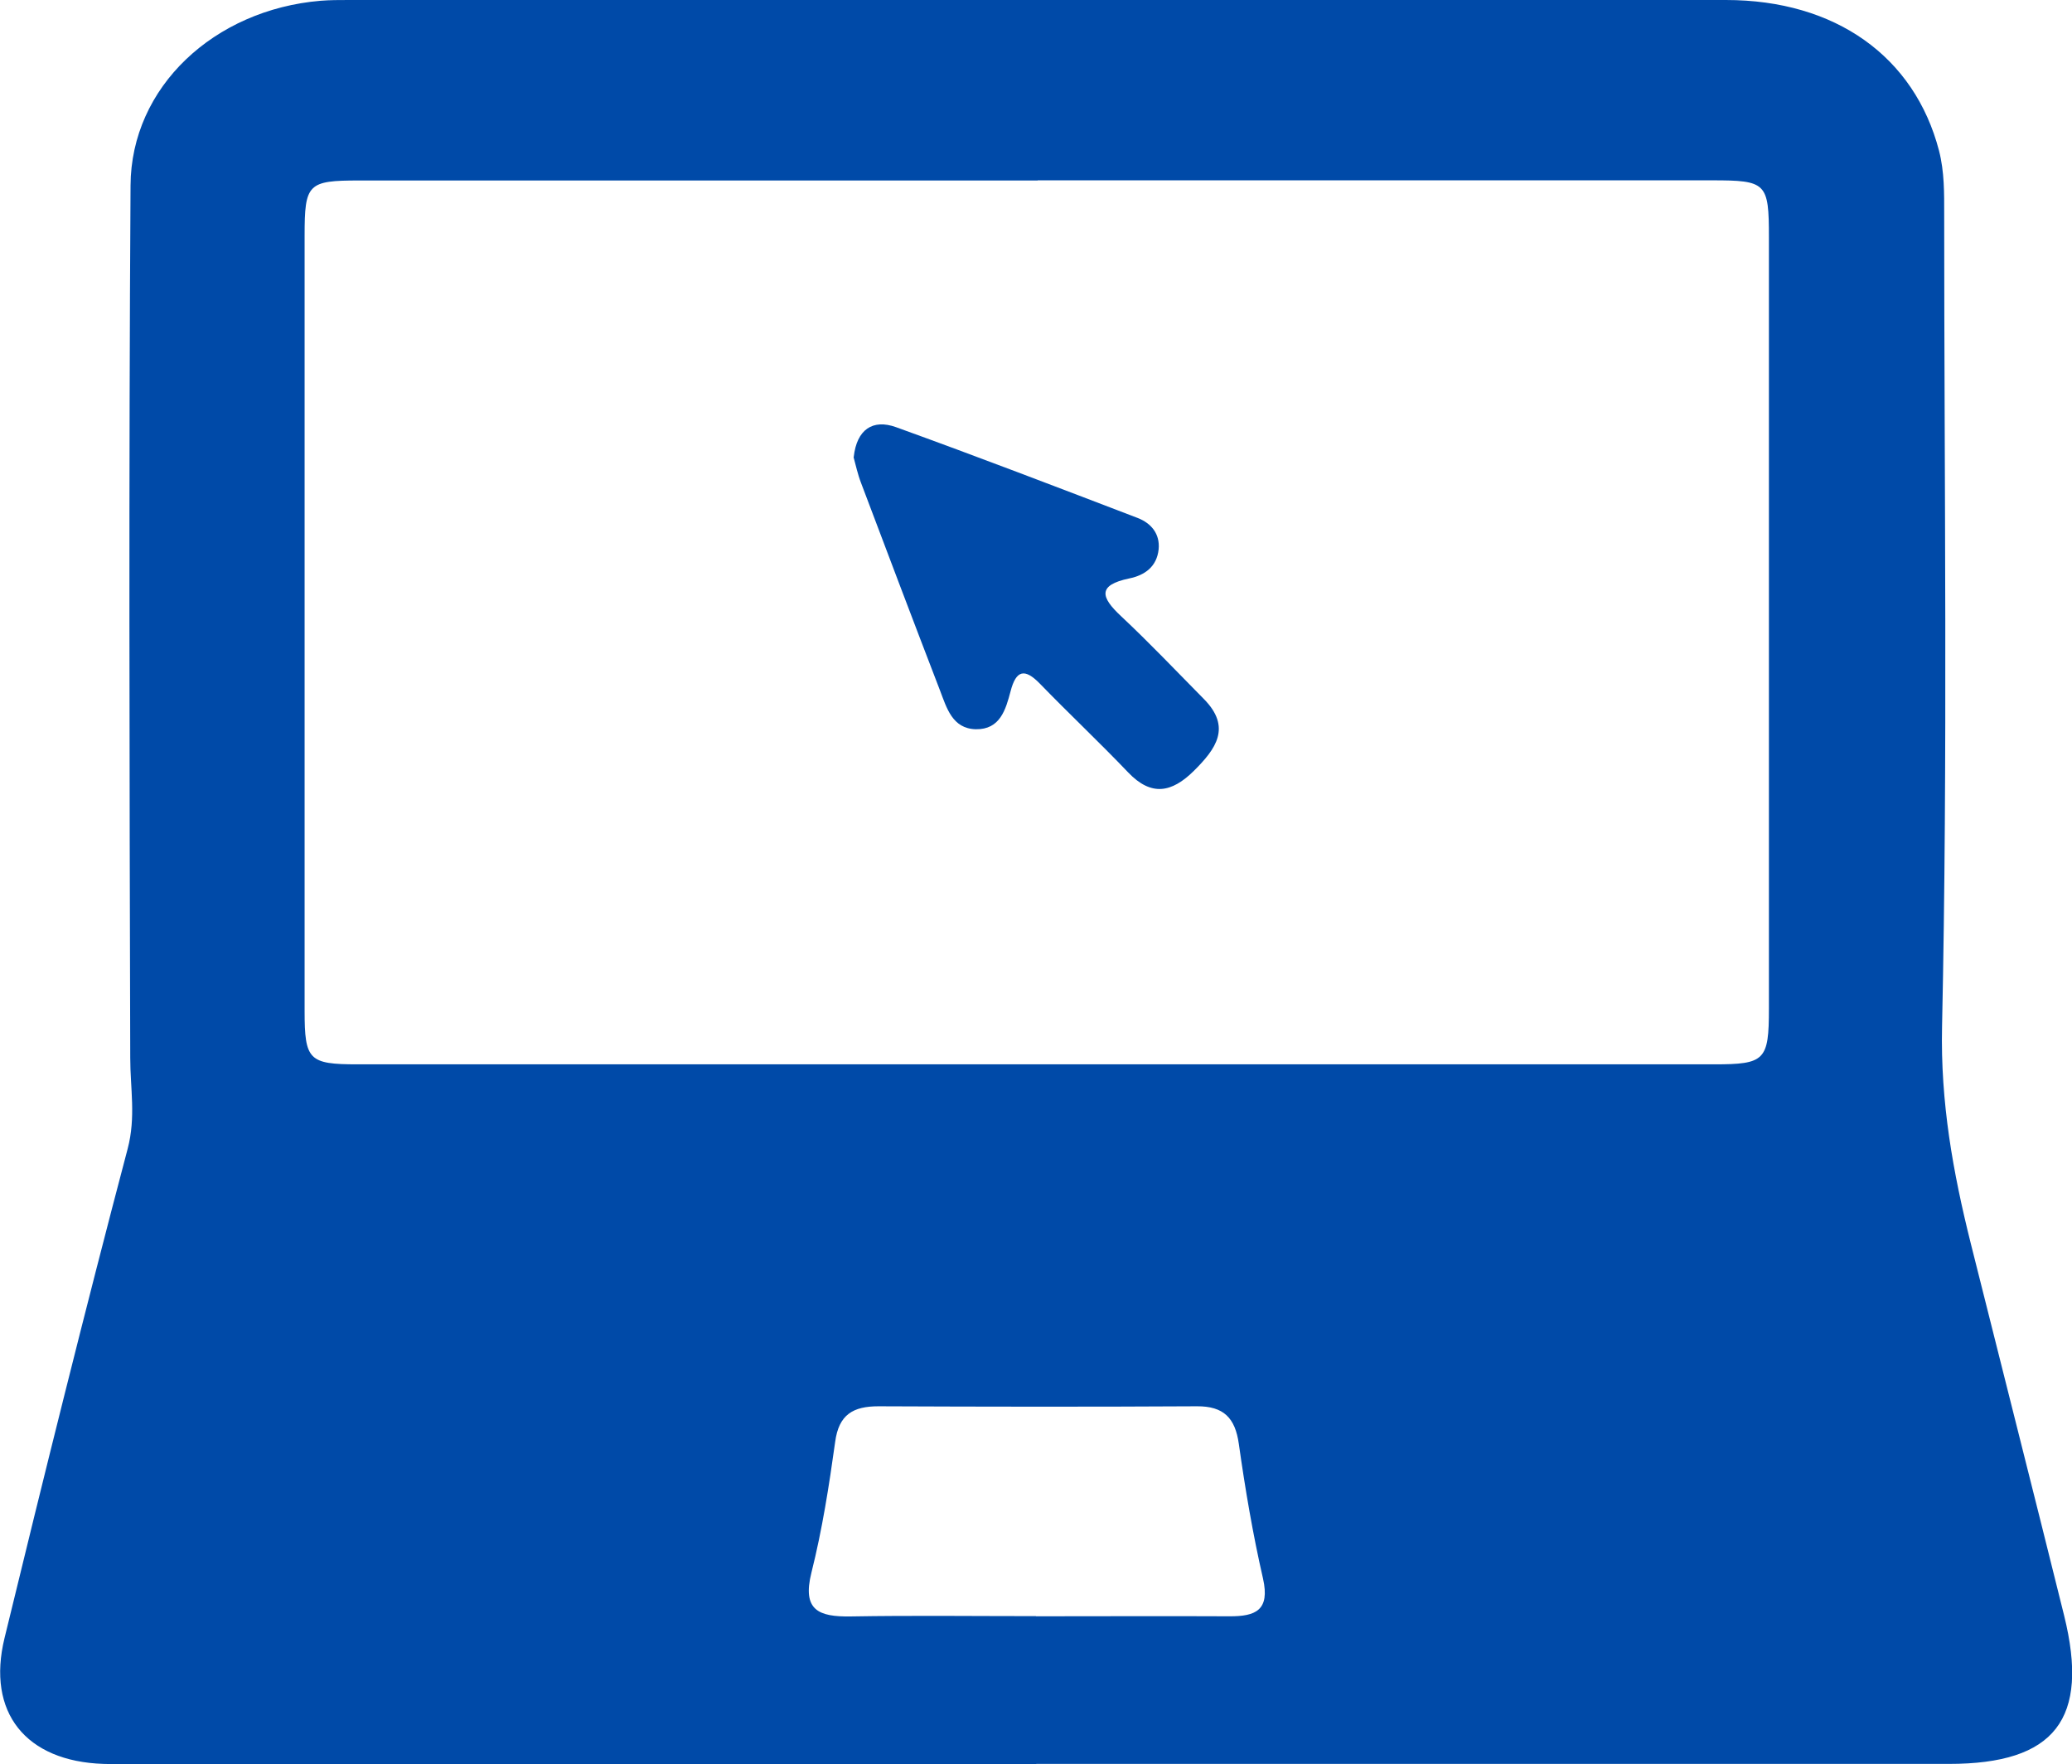
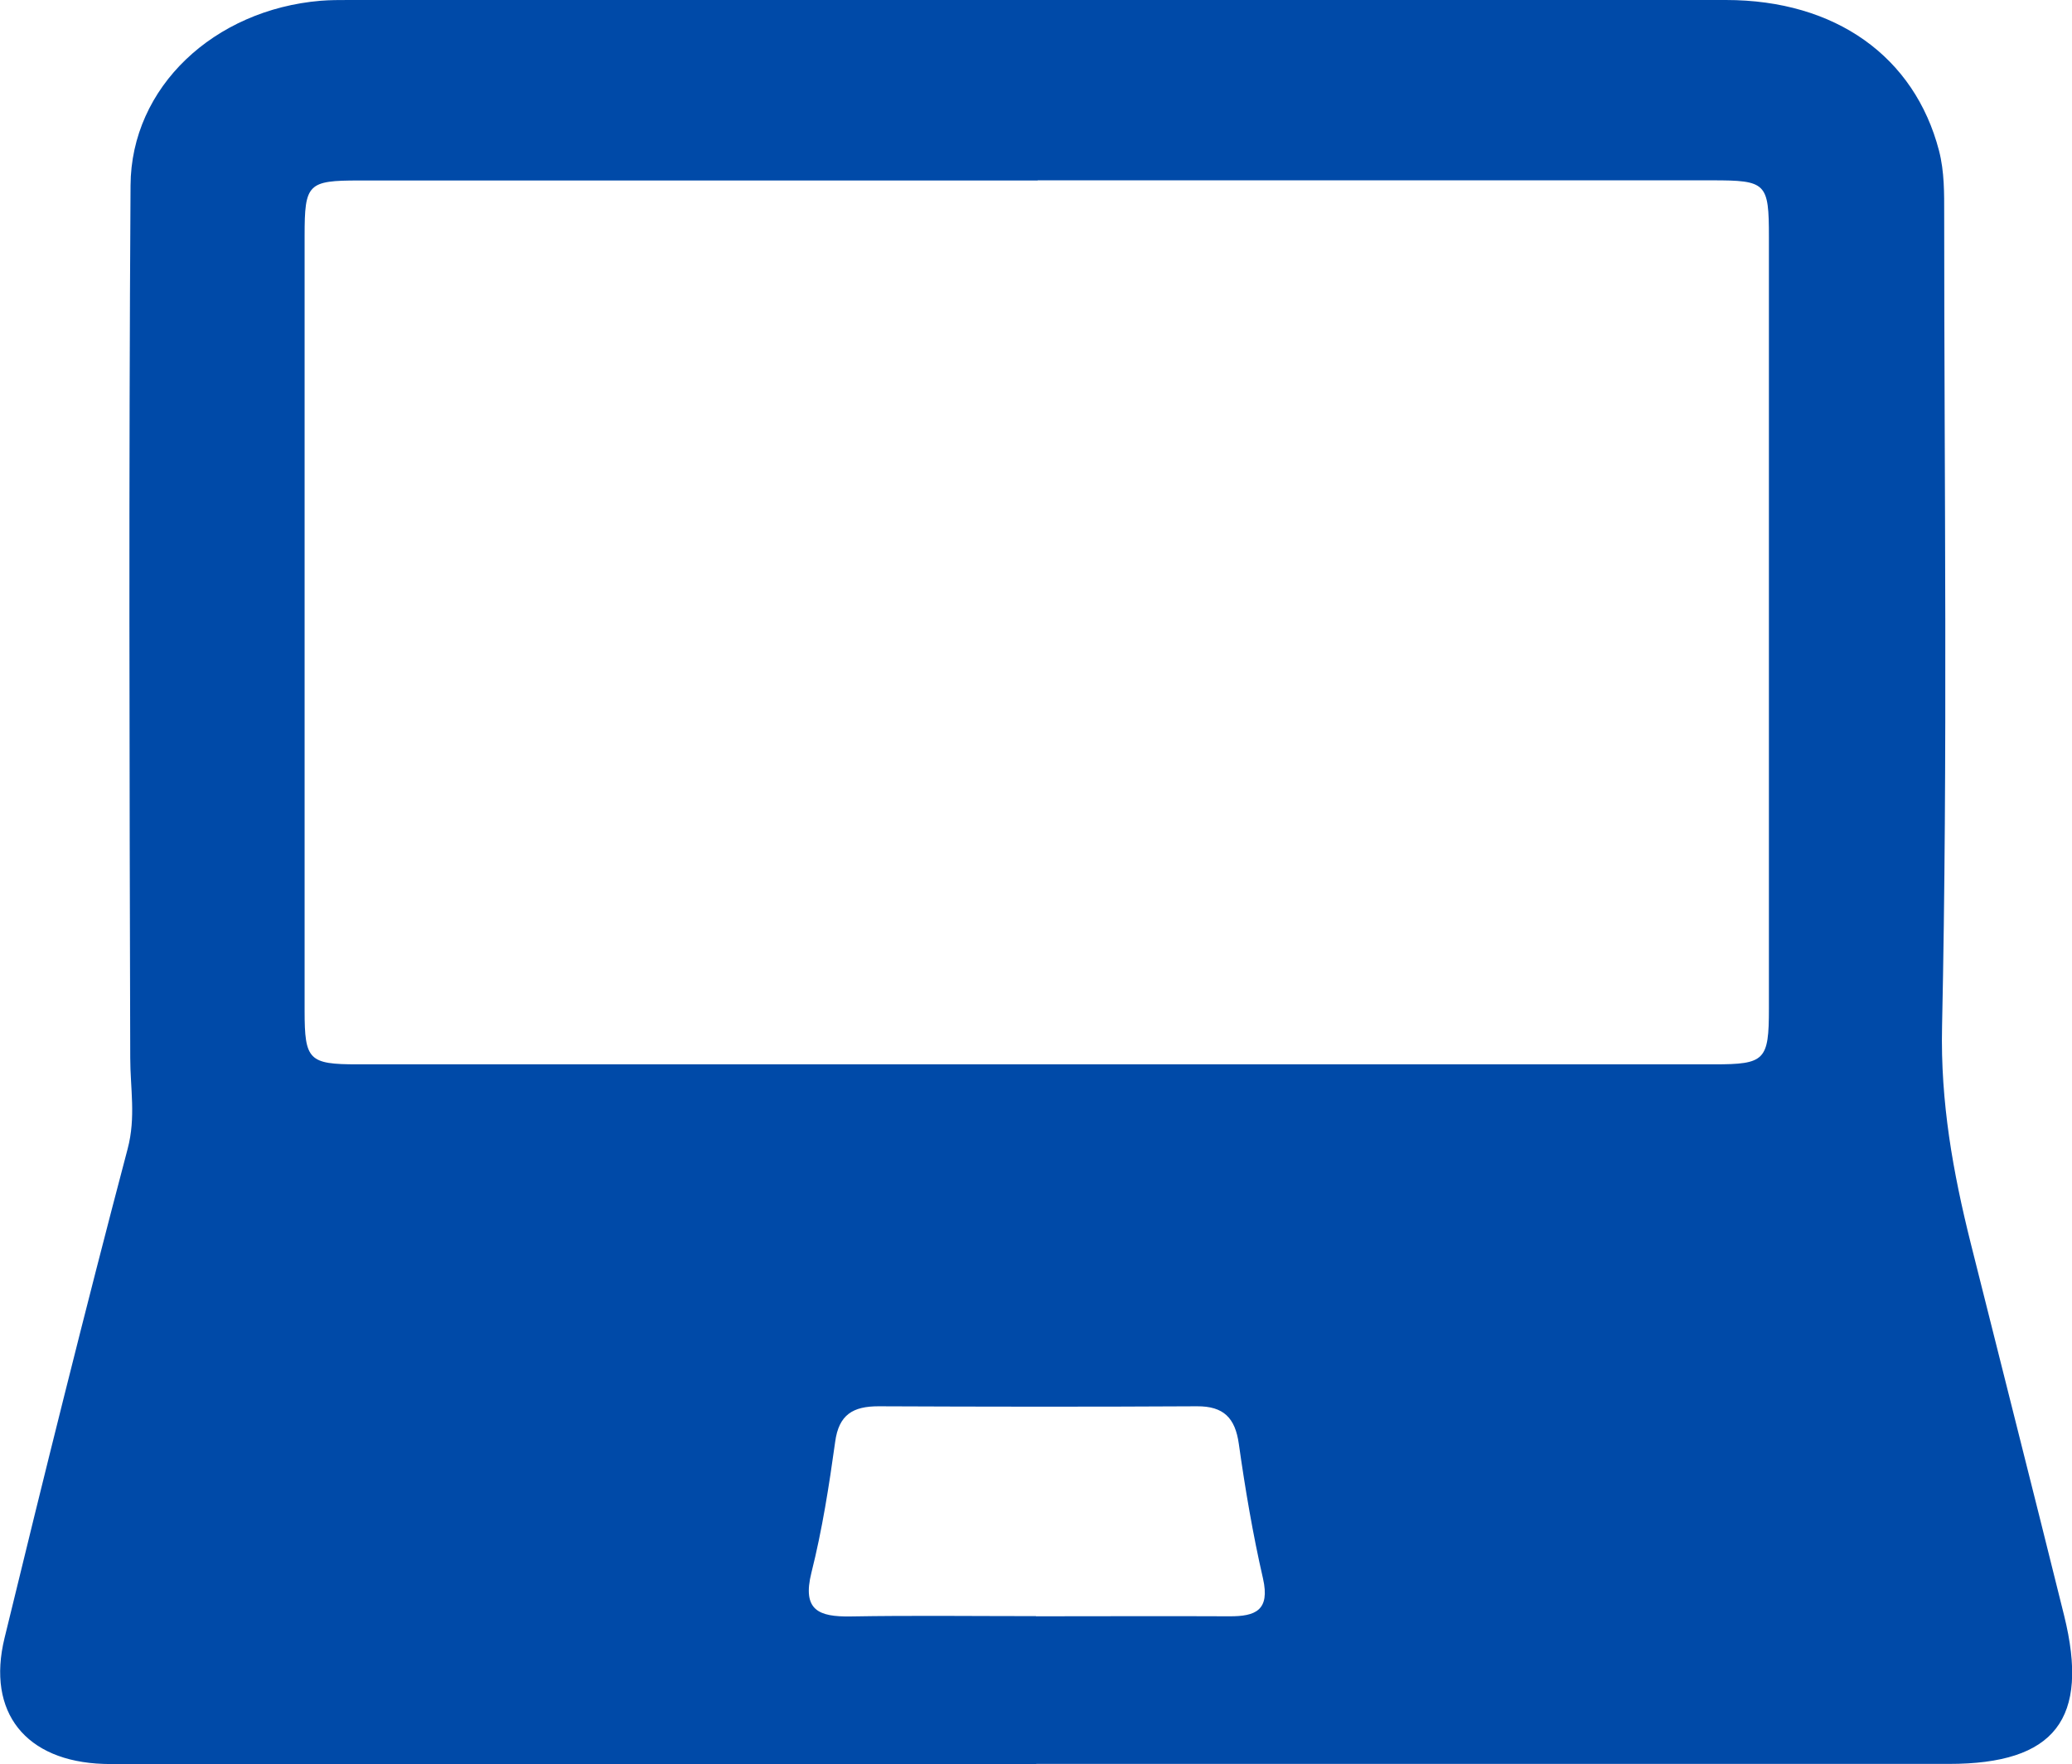
<svg xmlns="http://www.w3.org/2000/svg" id="uuid-670279cd-671c-4892-ad5e-a77f9da17d1c" data-name="Capa 1" viewBox="0 0 136.18 115.93">
  <defs>
    <style>
      .uuid-9c1eac89-1b56-4f5c-824c-4fc13cdbf944 {
        fill: #004aa8;
        stroke-width: 0px;
      }
    </style>
  </defs>
  <path class="uuid-9c1eac89-1b56-4f5c-824c-4fc13cdbf944" d="m68.1,115.92c-19.55,0-39.1,0-58.65,0-.88,0-1.77.02-2.65-.01-5.1-.17-7.7-3.37-6.5-8.28,2.61-10.73,5.27-21.46,8.09-32.14.55-2.08.17-3.98.17-5.98-.05-19.11-.1-38.21.02-57.32C8.61,5.71,14.08.64,21.07.05c.62-.05,1.24-.05,1.86-.05,30.17,0,60.33-.01,90.5,0,7.22,0,12.4,3.73,14.01,9.9.36,1.4.34,2.81.34,4.22,0,17.78.24,35.56-.14,53.34-.11,4.98.72,9.58,1.89,14.26,2.04,8.15,4.11,16.28,6.13,24.43,1.69,6.82-.6,9.76-7.57,9.76-19.99,0-39.99,0-59.98,0Zm.1-104.06c-14.86,0-29.72,0-44.58,0-3.39,0-3.6.21-3.6,3.63,0,16.98,0,33.96,0,50.94,0,3.23.28,3.51,3.48,3.51,29.72,0,59.44,0,89.16,0,3.34,0,3.6-.26,3.6-3.66,0-16.89,0-33.78,0-50.68,0-3.59-.16-3.75-3.75-3.75-14.77,0-29.54,0-44.31,0Zm-.12,94.35c4.24,0,8.48-.02,12.72,0,1.72.01,2.68-.39,2.21-2.48-.67-2.92-1.17-5.88-1.59-8.85-.24-1.71-1-2.48-2.75-2.47-6.98.04-13.96.03-20.93,0-1.67,0-2.61.54-2.85,2.34-.4,2.88-.85,5.77-1.56,8.59-.62,2.48.48,2.91,2.57,2.88,4.06-.07,8.13-.02,12.19-.02Z" />
-   <path class="uuid-9c1eac89-1b56-4f5c-824c-4fc13cdbf944" d="m56.11,30.03c.2-1.81,1.25-2.51,2.78-1.96,5.32,1.92,10.61,3.95,15.89,5.97.87.34,1.47,1.03,1.37,2.06-.12,1.13-.9,1.7-1.93,1.91-2.1.44-1.88,1.23-.54,2.48,1.87,1.75,3.64,3.62,5.44,5.44,1.84,1.86.8,3.28-.66,4.73-1.45,1.43-2.79,1.69-4.31.1-1.89-1.98-3.89-3.86-5.8-5.83-1.01-1.04-1.57-.89-1.93.49-.32,1.21-.69,2.53-2.29,2.5-1.54-.04-1.91-1.4-2.35-2.55-1.75-4.54-3.47-9.09-5.19-13.64-.22-.57-.35-1.18-.49-1.69Z" />
</svg>